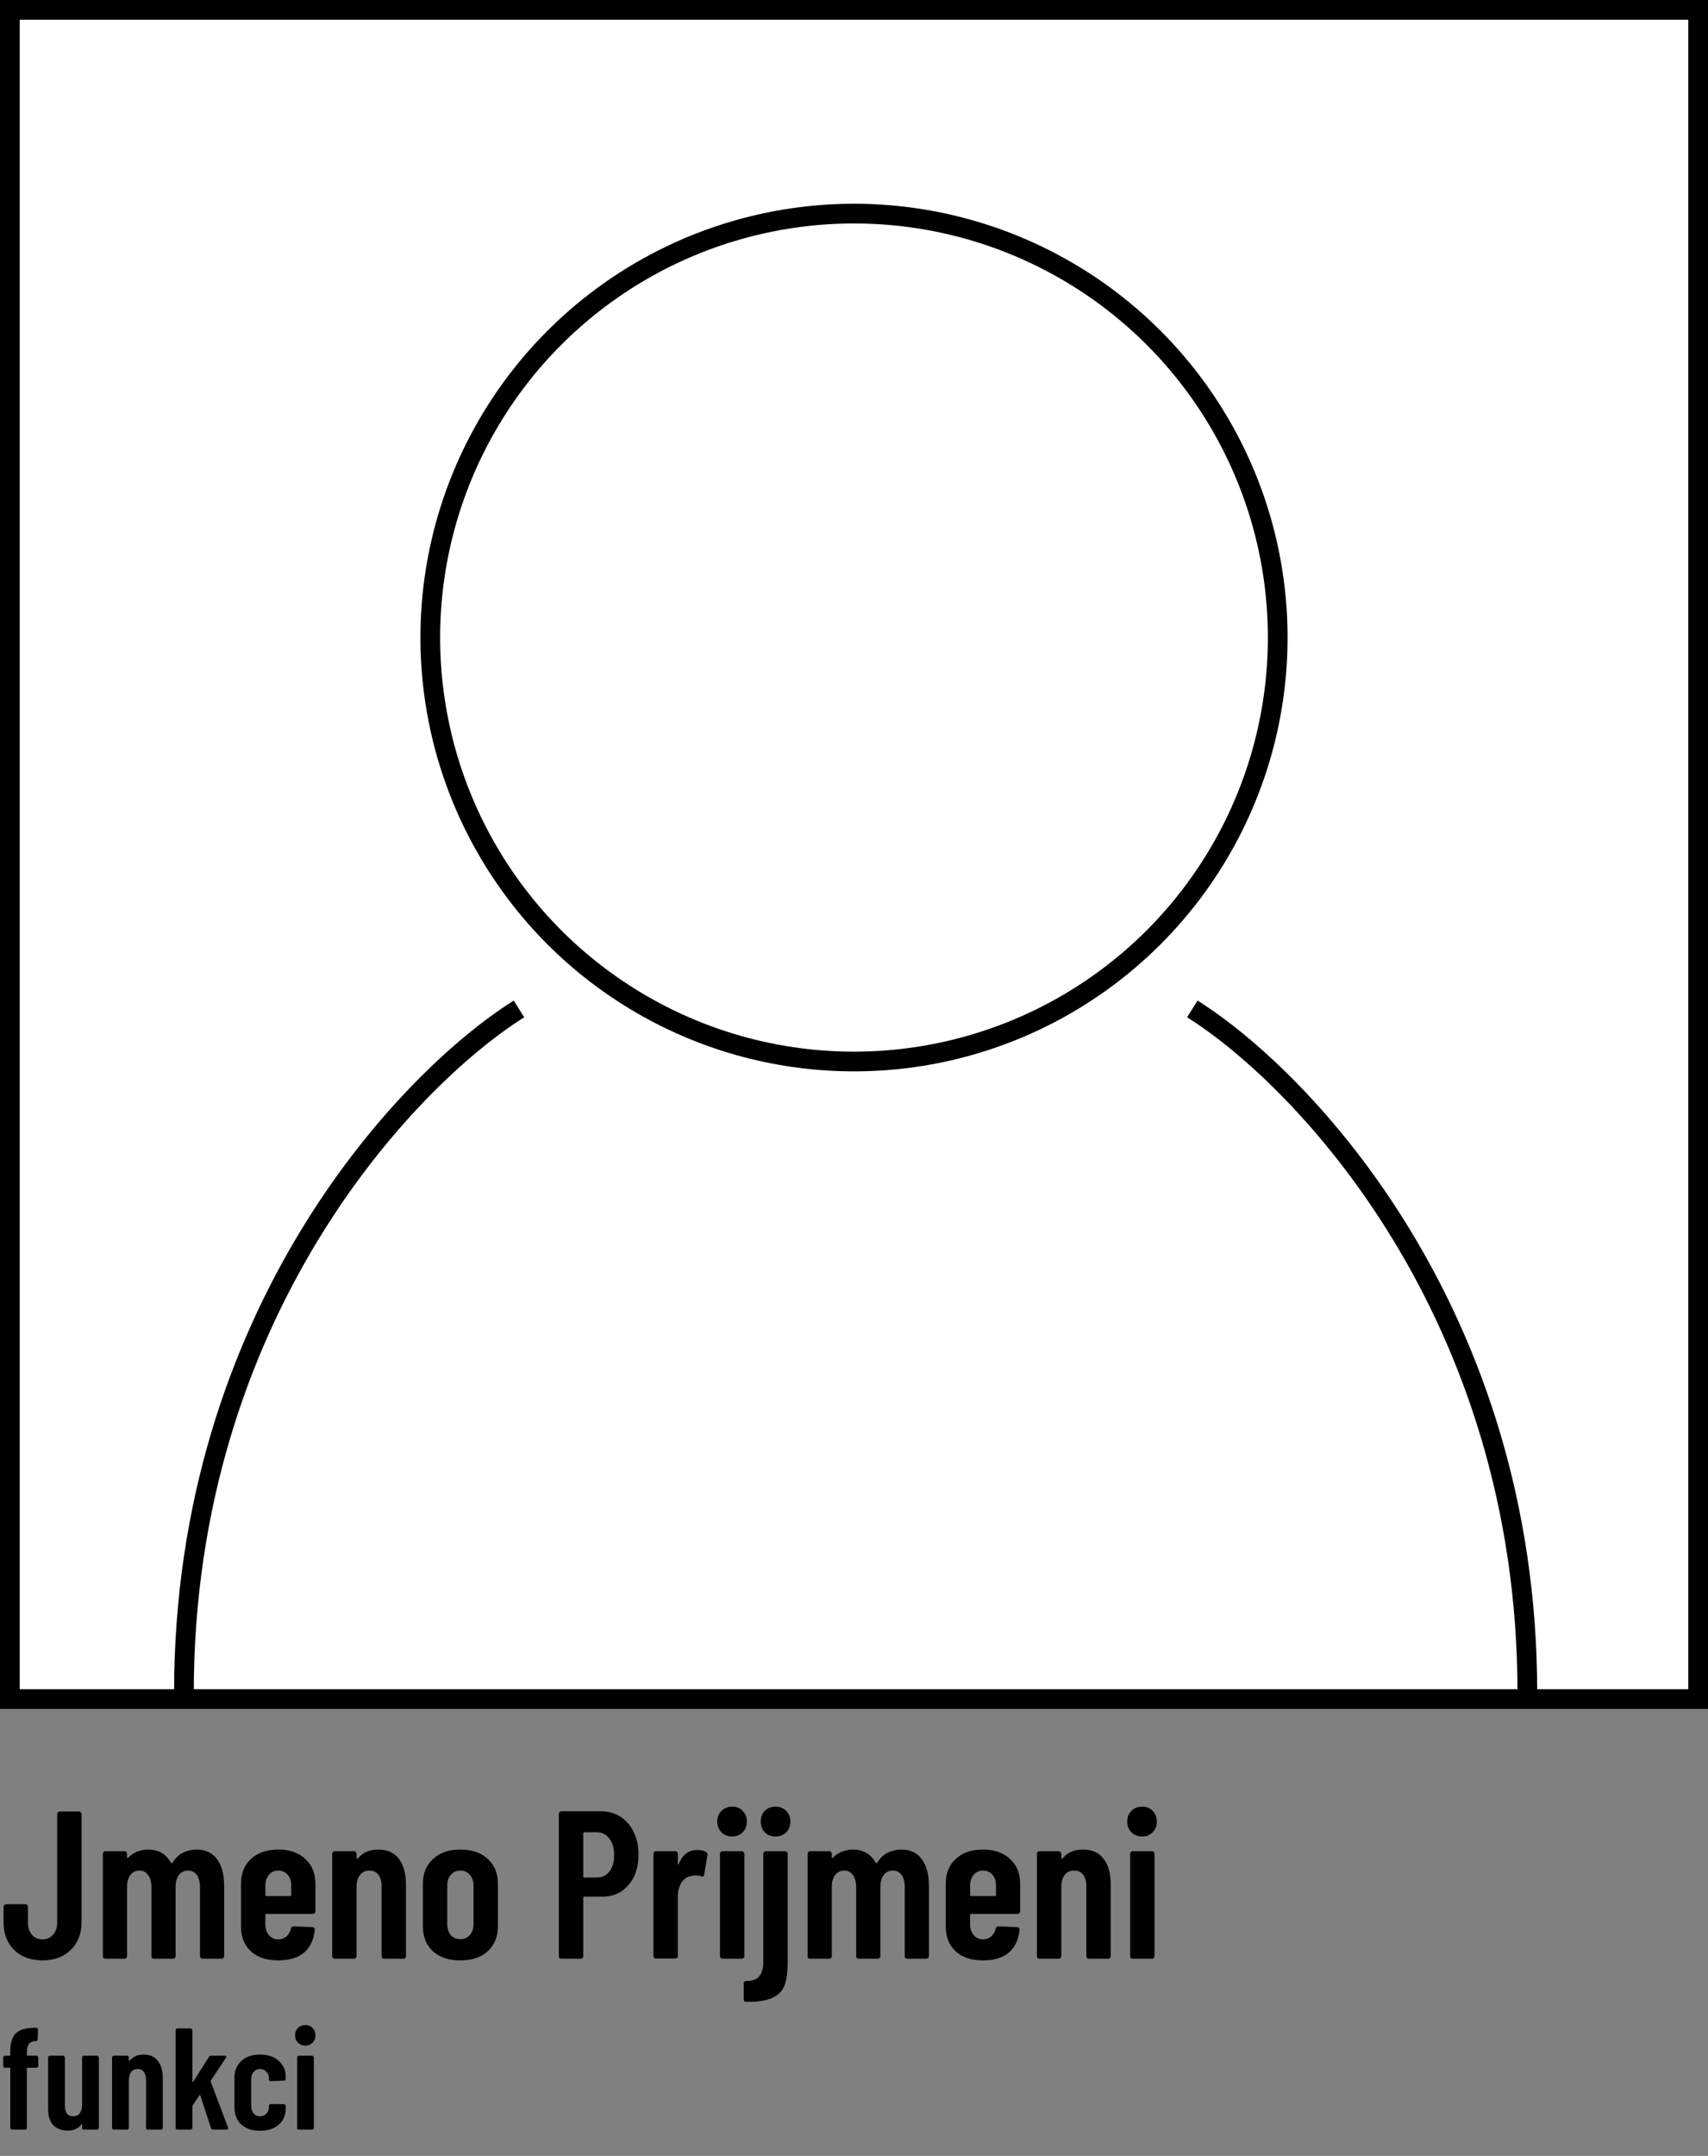
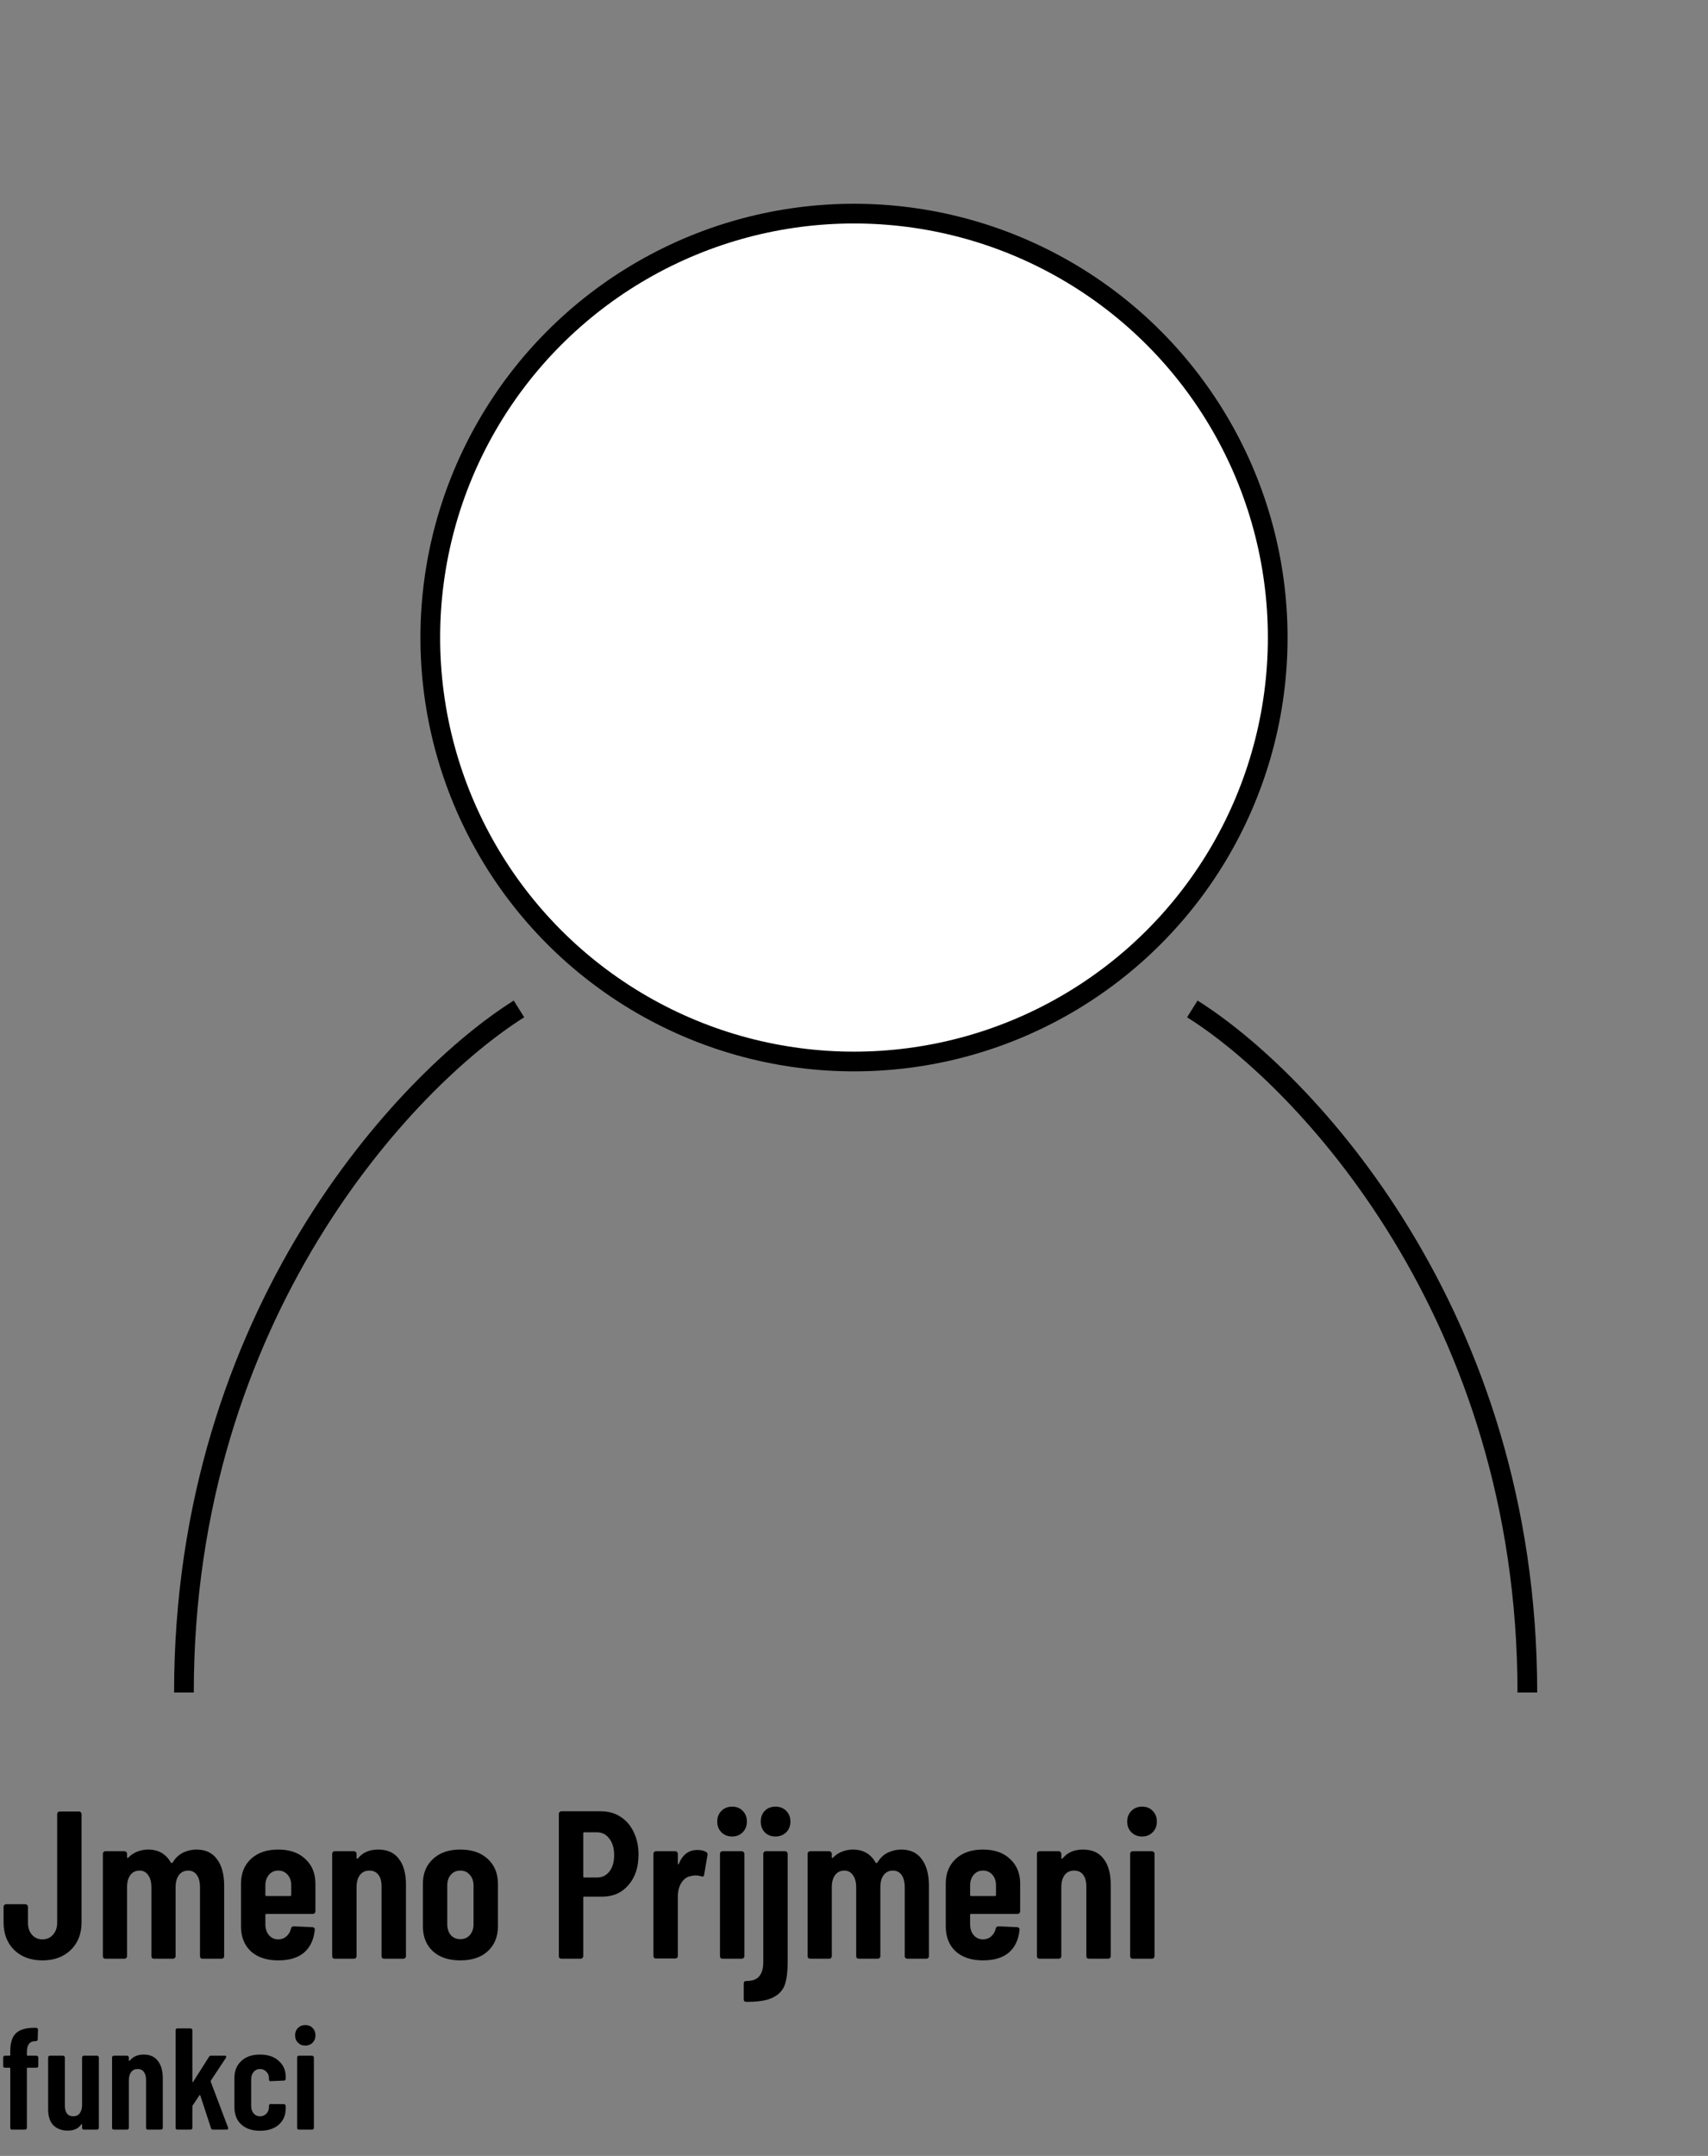
<svg xmlns="http://www.w3.org/2000/svg" width="260" height="328" viewBox="0 0 260 328" fill="none">
  <rect x="0" y="0" width="260" height="328" fill="#808080" stroke="none" />
-   <rect x="1.5" y="1.5" width="257" height="257" fill="white" stroke="black" stroke-width="3" />
  <circle cx="130" cy="97" r="64.5" fill="white" stroke="black" stroke-width="3" />
  <path d="M79 153.5C62 164.167 28 199.9 28 257.5" stroke="black" stroke-width="3" />
  <path d="M181.5 153.5C198.5 164.167 232.5 199.9 232.5 257.5" stroke="black" stroke-width="3" />
  <path d="M6.464 298.256C4.693 298.256 3.264 297.733 2.176 296.688C1.088 295.621 0.544 294.213 0.544 292.464V290.096C0.544 289.989 0.576 289.904 0.64 289.84C0.725 289.755 0.821 289.712 0.928 289.712H3.872C3.979 289.712 4.064 289.755 4.128 289.84C4.213 289.904 4.256 289.989 4.256 290.096V292.528C4.256 293.275 4.459 293.883 4.864 294.352C5.269 294.821 5.803 295.056 6.464 295.056C7.125 295.056 7.659 294.821 8.064 294.352C8.491 293.883 8.704 293.275 8.704 292.528V275.984C8.704 275.877 8.736 275.792 8.8 275.728C8.885 275.643 8.981 275.6 9.088 275.6H12.032C12.139 275.6 12.224 275.643 12.288 275.728C12.373 275.792 12.416 275.877 12.416 275.984V292.464C12.416 294.213 11.861 295.621 10.752 296.688C9.664 297.733 8.235 298.256 6.464 298.256ZM29.899 281.392C31.286 281.392 32.331 281.883 33.035 282.864C33.761 283.824 34.123 285.168 34.123 286.896V297.616C34.123 297.723 34.081 297.819 33.995 297.904C33.931 297.968 33.846 298 33.739 298H30.828C30.721 298 30.625 297.968 30.54 297.904C30.476 297.819 30.444 297.723 30.444 297.616V287.152C30.444 286.341 30.284 285.712 29.963 285.264C29.643 284.816 29.206 284.592 28.651 284.592C28.054 284.592 27.585 284.816 27.244 285.264C26.902 285.712 26.732 286.331 26.732 287.12V297.616C26.732 297.723 26.689 297.819 26.604 297.904C26.54 297.968 26.454 298 26.348 298H23.436C23.329 298 23.233 297.968 23.148 297.904C23.084 297.819 23.052 297.723 23.052 297.616V287.152C23.052 286.341 22.881 285.712 22.54 285.264C22.22 284.816 21.793 284.592 21.259 284.592C20.662 284.592 20.193 284.816 19.852 285.264C19.51 285.712 19.34 286.331 19.34 287.12V297.616C19.34 297.723 19.297 297.819 19.212 297.904C19.148 297.968 19.062 298 18.956 298H16.044C15.937 298 15.841 297.968 15.755 297.904C15.691 297.819 15.659 297.723 15.659 297.616V282.032C15.659 281.925 15.691 281.84 15.755 281.776C15.841 281.691 15.937 281.648 16.044 281.648H18.956C19.062 281.648 19.148 281.691 19.212 281.776C19.297 281.84 19.34 281.925 19.34 282.032V282.544C19.34 282.608 19.361 282.651 19.404 282.672C19.446 282.693 19.489 282.672 19.532 282.608C19.958 282.181 20.438 281.872 20.971 281.68C21.505 281.488 22.027 281.392 22.54 281.392C24.118 281.392 25.281 282.064 26.027 283.408C26.091 283.493 26.188 283.461 26.316 283.312C26.742 282.629 27.276 282.139 27.916 281.84C28.577 281.541 29.238 281.392 29.899 281.392ZM48.013 290.8C48.013 290.907 47.97 291.003 47.885 291.088C47.821 291.152 47.735 291.184 47.629 291.184H40.557C40.45 291.184 40.397 291.237 40.397 291.344V292.784C40.397 293.445 40.578 293.989 40.941 294.416C41.303 294.843 41.773 295.056 42.349 295.056C42.839 295.056 43.255 294.907 43.597 294.608C43.959 294.288 44.194 293.883 44.301 293.392C44.365 293.179 44.503 293.072 44.717 293.072L47.565 293.2C47.671 293.2 47.757 293.243 47.821 293.328C47.906 293.392 47.938 293.488 47.917 293.616C47.767 295.109 47.223 296.261 46.285 297.072C45.346 297.861 44.034 298.256 42.349 298.256C40.599 298.256 39.213 297.797 38.189 296.88C37.186 295.941 36.685 294.672 36.685 293.072V286.576C36.685 285.019 37.186 283.771 38.189 282.832C39.213 281.872 40.599 281.392 42.349 281.392C44.098 281.392 45.474 281.872 46.477 282.832C47.501 283.771 48.013 285.019 48.013 286.576V290.8ZM42.349 284.592C41.773 284.592 41.303 284.805 40.941 285.232C40.578 285.659 40.397 286.203 40.397 286.864V288.304C40.397 288.411 40.45 288.464 40.557 288.464H44.173C44.279 288.464 44.333 288.411 44.333 288.304V286.864C44.333 286.181 44.151 285.637 43.789 285.232C43.426 284.805 42.946 284.592 42.349 284.592ZM57.574 281.392C58.96 281.392 60.006 281.861 60.71 282.8C61.435 283.717 61.798 285.029 61.798 286.736V297.616C61.798 297.723 61.755 297.819 61.67 297.904C61.606 297.968 61.52 298 61.414 298H58.47C58.363 298 58.267 297.968 58.182 297.904C58.118 297.819 58.086 297.723 58.086 297.616V287.024C58.086 286.256 57.926 285.659 57.606 285.232C57.286 284.805 56.827 284.592 56.23 284.592C55.611 284.592 55.131 284.816 54.79 285.264C54.448 285.712 54.278 286.331 54.278 287.12V297.616C54.278 297.723 54.235 297.819 54.15 297.904C54.086 297.968 54 298 53.894 298H50.95C50.843 298 50.747 297.968 50.662 297.904C50.598 297.819 50.566 297.723 50.566 297.616V282.032C50.566 281.925 50.598 281.84 50.662 281.776C50.747 281.691 50.843 281.648 50.95 281.648H53.894C54 281.648 54.086 281.691 54.15 281.776C54.235 281.84 54.278 281.925 54.278 282.032V282.672C54.278 282.736 54.299 282.779 54.342 282.8C54.406 282.8 54.47 282.757 54.534 282.672C55.259 281.819 56.272 281.392 57.574 281.392ZM70.068 298.256C68.298 298.256 66.9 297.787 65.876 296.848C64.874 295.909 64.372 294.64 64.372 293.04V286.608C64.372 285.029 64.884 283.771 65.908 282.832C66.932 281.872 68.319 281.392 70.068 281.392C71.839 281.392 73.236 281.872 74.26 282.832C75.284 283.771 75.796 285.029 75.796 286.608V293.04C75.796 294.64 75.284 295.909 74.26 296.848C73.258 297.787 71.86 298.256 70.068 298.256ZM70.068 295.024C70.666 295.024 71.146 294.821 71.508 294.416C71.892 293.989 72.084 293.435 72.084 292.752V286.864C72.084 286.203 71.892 285.659 71.508 285.232C71.146 284.805 70.666 284.592 70.068 284.592C69.471 284.592 68.991 284.805 68.628 285.232C68.266 285.637 68.084 286.181 68.084 286.864V292.752C68.084 293.435 68.266 293.989 68.628 294.416C68.991 294.821 69.471 295.024 70.068 295.024ZM91.471 275.568C92.602 275.568 93.594 275.845 94.447 276.4C95.322 276.955 95.994 277.733 96.463 278.736C96.954 279.739 97.199 280.88 97.199 282.16C97.199 284.08 96.687 285.627 95.663 286.8C94.66 287.973 93.327 288.56 91.663 288.56H88.943C88.836 288.56 88.783 288.613 88.783 288.72V297.616C88.783 297.723 88.74 297.819 88.655 297.904C88.591 297.968 88.506 298 88.399 298H85.455C85.348 298 85.252 297.968 85.167 297.904C85.103 297.819 85.071 297.723 85.071 297.616V275.952C85.071 275.845 85.103 275.76 85.167 275.696C85.252 275.611 85.348 275.568 85.455 275.568H91.471ZM90.863 285.648C91.652 285.648 92.282 285.349 92.751 284.752C93.242 284.133 93.487 283.301 93.487 282.256C93.487 281.189 93.242 280.347 92.751 279.728C92.282 279.088 91.652 278.768 90.863 278.768H88.943C88.836 278.768 88.783 278.821 88.783 278.928V285.488C88.783 285.595 88.836 285.648 88.943 285.648H90.863ZM106.16 281.456C106.736 281.456 107.184 281.563 107.504 281.776C107.675 281.883 107.739 282.043 107.696 282.256L107.184 285.232C107.163 285.488 107.013 285.563 106.736 285.456C106.437 285.371 106.16 285.328 105.904 285.328C105.648 285.328 105.413 285.36 105.2 285.424C104.603 285.509 104.112 285.851 103.728 286.448C103.365 287.024 103.184 287.717 103.184 288.528V297.584C103.184 297.691 103.141 297.787 103.056 297.872C102.992 297.936 102.907 297.968 102.8 297.968H99.856C99.749 297.968 99.653 297.936 99.568 297.872C99.504 297.787 99.472 297.691 99.472 297.584V282.032C99.472 281.925 99.504 281.84 99.568 281.776C99.653 281.691 99.749 281.648 99.856 281.648H102.8C102.907 281.648 102.992 281.691 103.056 281.776C103.141 281.84 103.184 281.925 103.184 282.032V283.504C103.184 283.589 103.205 283.643 103.248 283.664C103.291 283.664 103.323 283.621 103.344 283.536C103.92 282.149 104.859 281.456 106.16 281.456ZM111.455 279.408C110.794 279.408 110.25 279.195 109.823 278.768C109.397 278.341 109.183 277.797 109.183 277.136C109.183 276.475 109.397 275.931 109.823 275.504C110.25 275.077 110.794 274.864 111.455 274.864C112.117 274.864 112.65 275.077 113.055 275.504C113.482 275.931 113.695 276.475 113.695 277.136C113.695 277.797 113.482 278.341 113.055 278.768C112.629 279.195 112.095 279.408 111.455 279.408ZM118.047 279.408C117.386 279.408 116.842 279.195 116.415 278.768C116.01 278.341 115.807 277.797 115.807 277.136C115.807 276.475 116.01 275.931 116.415 275.504C116.842 275.077 117.386 274.864 118.047 274.864C118.709 274.864 119.253 275.077 119.679 275.504C120.106 275.931 120.319 276.475 120.319 277.136C120.319 277.797 120.106 278.341 119.679 278.768C119.253 279.195 118.709 279.408 118.047 279.408ZM109.983 298C109.877 298 109.781 297.968 109.695 297.904C109.631 297.819 109.599 297.723 109.599 297.616V282.032C109.599 281.925 109.631 281.84 109.695 281.776C109.781 281.691 109.877 281.648 109.983 281.648H112.927C113.034 281.648 113.119 281.691 113.183 281.776C113.269 281.84 113.311 281.925 113.311 282.032V297.616C113.311 297.723 113.269 297.819 113.183 297.904C113.119 297.968 113.034 298 112.927 298H109.983ZM113.599 304.56C113.343 304.56 113.215 304.432 113.215 304.176V301.776C113.215 301.52 113.343 301.392 113.599 301.392C114.538 301.392 115.199 301.147 115.583 300.656C115.989 300.165 116.191 299.451 116.191 298.512V282.032C116.191 281.925 116.223 281.84 116.287 281.776C116.373 281.691 116.469 281.648 116.575 281.648H119.519C119.626 281.648 119.711 281.691 119.775 281.776C119.861 281.84 119.903 281.925 119.903 282.032V298.512C119.903 299.941 119.765 301.072 119.487 301.904C119.21 302.757 118.613 303.419 117.695 303.888C116.778 304.357 115.413 304.581 113.599 304.56ZM137.181 281.392C138.567 281.392 139.613 281.883 140.317 282.864C141.042 283.824 141.405 285.168 141.405 286.896V297.616C141.405 297.723 141.362 297.819 141.277 297.904C141.213 297.968 141.127 298 141.021 298H138.109C138.002 298 137.906 297.968 137.821 297.904C137.757 297.819 137.725 297.723 137.725 297.616V287.152C137.725 286.341 137.565 285.712 137.245 285.264C136.925 284.816 136.487 284.592 135.933 284.592C135.335 284.592 134.866 284.816 134.525 285.264C134.183 285.712 134.013 286.331 134.013 287.12V297.616C134.013 297.723 133.97 297.819 133.885 297.904C133.821 297.968 133.735 298 133.629 298H130.717C130.61 298 130.514 297.968 130.429 297.904C130.365 297.819 130.333 297.723 130.333 297.616V287.152C130.333 286.341 130.162 285.712 129.821 285.264C129.501 284.816 129.074 284.592 128.541 284.592C127.943 284.592 127.474 284.816 127.133 285.264C126.791 285.712 126.621 286.331 126.621 287.12V297.616C126.621 297.723 126.578 297.819 126.493 297.904C126.429 297.968 126.343 298 126.237 298H123.325C123.218 298 123.122 297.968 123.037 297.904C122.973 297.819 122.941 297.723 122.941 297.616V282.032C122.941 281.925 122.973 281.84 123.037 281.776C123.122 281.691 123.218 281.648 123.325 281.648H126.237C126.343 281.648 126.429 281.691 126.493 281.776C126.578 281.84 126.621 281.925 126.621 282.032V282.544C126.621 282.608 126.642 282.651 126.685 282.672C126.727 282.693 126.77 282.672 126.813 282.608C127.239 282.181 127.719 281.872 128.253 281.68C128.786 281.488 129.309 281.392 129.821 281.392C131.399 281.392 132.562 282.064 133.309 283.408C133.373 283.493 133.469 283.461 133.597 283.312C134.023 282.629 134.557 282.139 135.197 281.84C135.858 281.541 136.519 281.392 137.181 281.392ZM155.294 290.8C155.294 290.907 155.251 291.003 155.166 291.088C155.102 291.152 155.017 291.184 154.91 291.184H147.838C147.731 291.184 147.678 291.237 147.678 291.344V292.784C147.678 293.445 147.859 293.989 148.222 294.416C148.585 294.843 149.054 295.056 149.63 295.056C150.121 295.056 150.537 294.907 150.878 294.608C151.241 294.288 151.475 293.883 151.582 293.392C151.646 293.179 151.785 293.072 151.998 293.072L154.846 293.2C154.953 293.2 155.038 293.243 155.102 293.328C155.187 293.392 155.219 293.488 155.198 293.616C155.049 295.109 154.505 296.261 153.566 297.072C152.627 297.861 151.315 298.256 149.63 298.256C147.881 298.256 146.494 297.797 145.47 296.88C144.467 295.941 143.966 294.672 143.966 293.072V286.576C143.966 285.019 144.467 283.771 145.47 282.832C146.494 281.872 147.881 281.392 149.63 281.392C151.379 281.392 152.755 281.872 153.758 282.832C154.782 283.771 155.294 285.019 155.294 286.576V290.8ZM149.63 284.592C149.054 284.592 148.585 284.805 148.222 285.232C147.859 285.659 147.678 286.203 147.678 286.864V288.304C147.678 288.411 147.731 288.464 147.838 288.464H151.454C151.561 288.464 151.614 288.411 151.614 288.304V286.864C151.614 286.181 151.433 285.637 151.07 285.232C150.707 284.805 150.227 284.592 149.63 284.592ZM164.855 281.392C166.242 281.392 167.287 281.861 167.991 282.8C168.716 283.717 169.079 285.029 169.079 286.736V297.616C169.079 297.723 169.036 297.819 168.951 297.904C168.887 297.968 168.802 298 168.695 298H165.751C165.644 298 165.548 297.968 165.463 297.904C165.399 297.819 165.367 297.723 165.367 297.616V287.024C165.367 286.256 165.207 285.659 164.887 285.232C164.567 284.805 164.108 284.592 163.511 284.592C162.892 284.592 162.412 284.816 162.071 285.264C161.73 285.712 161.559 286.331 161.559 287.12V297.616C161.559 297.723 161.516 297.819 161.431 297.904C161.367 297.968 161.282 298 161.175 298H158.231C158.124 298 158.028 297.968 157.943 297.904C157.879 297.819 157.847 297.723 157.847 297.616V282.032C157.847 281.925 157.879 281.84 157.943 281.776C158.028 281.691 158.124 281.648 158.231 281.648H161.175C161.282 281.648 161.367 281.691 161.431 281.776C161.516 281.84 161.559 281.925 161.559 282.032V282.672C161.559 282.736 161.58 282.779 161.623 282.8C161.687 282.8 161.751 282.757 161.815 282.672C162.54 281.819 163.554 281.392 164.855 281.392ZM173.862 279.408C173.2 279.408 172.656 279.195 172.23 278.768C171.803 278.341 171.59 277.797 171.59 277.136C171.59 276.475 171.803 275.931 172.23 275.504C172.656 275.077 173.2 274.864 173.862 274.864C174.523 274.864 175.056 275.077 175.462 275.504C175.888 275.931 176.102 276.475 176.102 277.136C176.102 277.797 175.888 278.341 175.462 278.768C175.035 279.195 174.502 279.408 173.862 279.408ZM172.422 298C172.315 298 172.219 297.968 172.134 297.904C172.07 297.819 172.038 297.723 172.038 297.616V282.032C172.038 281.925 172.07 281.84 172.134 281.776C172.219 281.691 172.315 281.648 172.422 281.648H175.366C175.472 281.648 175.558 281.691 175.622 281.776C175.707 281.84 175.75 281.925 175.75 282.032V297.616C175.75 297.723 175.707 297.819 175.622 297.904C175.558 297.968 175.472 298 175.366 298H172.422ZM5.566 312.758C5.639 312.758 5.698 312.787 5.742 312.846C5.801 312.89 5.83 312.949 5.83 313.022V314.32C5.83 314.393 5.801 314.459 5.742 314.518C5.698 314.562 5.639 314.584 5.566 314.584H4.202C4.129 314.584 4.092 314.621 4.092 314.694V323.736C4.092 323.809 4.063 323.875 4.004 323.934C3.96 323.978 3.901 324 3.828 324H1.826C1.753 324 1.687 323.978 1.628 323.934C1.584 323.875 1.562 323.809 1.562 323.736V314.694C1.562 314.621 1.525 314.584 1.452 314.584H0.748C0.675 314.584 0.609 314.562 0.55 314.518C0.506 314.459 0.484 314.393 0.484 314.32V313.022C0.484 312.949 0.506 312.89 0.55 312.846C0.609 312.787 0.675 312.758 0.748 312.758H1.452C1.525 312.758 1.562 312.721 1.562 312.648V312.098C1.562 310.778 1.863 309.847 2.464 309.304C3.065 308.761 4.026 308.497 5.346 308.512H5.522C5.595 308.512 5.654 308.541 5.698 308.6C5.757 308.644 5.786 308.703 5.786 308.776L5.742 310.272C5.742 310.345 5.713 310.411 5.654 310.47C5.61 310.514 5.551 310.536 5.478 310.536H5.368C4.928 310.551 4.605 310.697 4.4 310.976C4.195 311.24 4.092 311.651 4.092 312.208V312.648C4.092 312.721 4.129 312.758 4.202 312.758H5.566ZM12.496 313.022C12.496 312.949 12.518 312.89 12.562 312.846C12.621 312.787 12.687 312.758 12.76 312.758H14.784C14.858 312.758 14.916 312.787 14.96 312.846C15.019 312.89 15.048 312.949 15.048 313.022V323.736C15.048 323.809 15.019 323.875 14.96 323.934C14.916 323.978 14.858 324 14.784 324H12.76C12.687 324 12.621 323.978 12.562 323.934C12.518 323.875 12.496 323.809 12.496 323.736V323.252C12.496 323.208 12.482 323.179 12.452 323.164C12.423 323.149 12.394 323.164 12.364 323.208C11.939 323.839 11.257 324.154 10.318 324.154C9.424 324.154 8.698 323.89 8.14 323.362C7.598 322.819 7.326 321.991 7.326 320.876V313.022C7.326 312.949 7.348 312.89 7.392 312.846C7.451 312.787 7.517 312.758 7.59 312.758H9.614C9.688 312.758 9.746 312.787 9.79 312.846C9.849 312.89 9.878 312.949 9.878 313.022V320.326C9.878 321.426 10.304 321.976 11.154 321.976C11.58 321.976 11.91 321.822 12.144 321.514C12.379 321.191 12.496 320.759 12.496 320.216V313.022ZM21.879 312.582C22.832 312.582 23.551 312.905 24.035 313.55C24.534 314.181 24.783 315.083 24.783 316.256V323.736C24.783 323.809 24.753 323.875 24.695 323.934C24.651 323.978 24.592 324 24.519 324H22.495C22.422 324 22.355 323.978 22.297 323.934C22.253 323.875 22.231 323.809 22.231 323.736V316.454C22.231 315.926 22.121 315.515 21.901 315.222C21.681 314.929 21.366 314.782 20.955 314.782C20.529 314.782 20.2 314.936 19.965 315.244C19.73 315.552 19.613 315.977 19.613 316.52V323.736C19.613 323.809 19.584 323.875 19.525 323.934C19.481 323.978 19.422 324 19.349 324H17.325C17.252 324 17.186 323.978 17.127 323.934C17.083 323.875 17.061 323.809 17.061 323.736V313.022C17.061 312.949 17.083 312.89 17.127 312.846C17.186 312.787 17.252 312.758 17.325 312.758H19.349C19.422 312.758 19.481 312.787 19.525 312.846C19.584 312.89 19.613 312.949 19.613 313.022V313.462C19.613 313.506 19.628 313.535 19.657 313.55C19.701 313.55 19.745 313.521 19.789 313.462C20.288 312.875 20.984 312.582 21.879 312.582ZM26.993 324C26.919 324 26.854 323.978 26.795 323.934C26.751 323.875 26.729 323.809 26.729 323.736V308.864C26.729 308.791 26.751 308.732 26.795 308.688C26.854 308.629 26.919 308.6 26.993 308.6H29.017C29.09 308.6 29.149 308.629 29.193 308.688C29.252 308.732 29.281 308.791 29.281 308.864V316.696C29.281 316.755 29.296 316.784 29.325 316.784C29.354 316.784 29.384 316.762 29.413 316.718L31.811 312.934C31.869 312.817 31.972 312.758 32.119 312.758H34.231C34.334 312.758 34.4 312.795 34.429 312.868C34.458 312.927 34.444 313 34.385 313.088L32.097 316.542C32.068 316.601 32.06 316.652 32.075 316.696L34.715 323.692C34.73 323.721 34.737 323.758 34.737 323.802C34.737 323.934 34.656 324 34.495 324H32.405C32.258 324 32.163 323.927 32.119 323.78L30.491 318.808C30.476 318.764 30.454 318.742 30.425 318.742C30.395 318.727 30.373 318.742 30.359 318.786L29.325 320.326C29.296 320.385 29.281 320.429 29.281 320.458V323.736C29.281 323.809 29.252 323.875 29.193 323.934C29.149 323.978 29.09 324 29.017 324H26.993ZM39.578 324.176C38.375 324.176 37.422 323.853 36.718 323.208C36.028 322.563 35.684 321.69 35.684 320.59V316.146C35.684 315.075 36.028 314.217 36.718 313.572C37.422 312.912 38.375 312.582 39.578 312.582C40.78 312.582 41.734 312.905 42.438 313.55C43.142 314.181 43.494 314.987 43.494 315.97V316.278C43.494 316.351 43.464 316.417 43.406 316.476C43.362 316.52 43.303 316.542 43.23 316.542L41.206 316.63C41.03 316.63 40.942 316.542 40.942 316.366V316.146C40.942 315.779 40.81 315.464 40.546 315.2C40.296 314.921 39.974 314.782 39.578 314.782C39.182 314.782 38.859 314.929 38.61 315.222C38.36 315.515 38.236 315.889 38.236 316.344V320.414C38.236 320.869 38.36 321.243 38.61 321.536C38.859 321.829 39.182 321.976 39.578 321.976C39.974 321.976 40.296 321.844 40.546 321.58C40.81 321.301 40.942 320.971 40.942 320.59V320.37C40.942 320.297 40.964 320.238 41.008 320.194C41.066 320.135 41.132 320.106 41.206 320.106L43.23 320.128C43.303 320.128 43.362 320.157 43.406 320.216C43.464 320.26 43.494 320.319 43.494 320.392V320.788C43.494 321.8 43.142 322.621 42.438 323.252C41.734 323.868 40.78 324.176 39.578 324.176ZM46.483 311.218C46.028 311.218 45.654 311.071 45.361 310.778C45.068 310.485 44.921 310.111 44.921 309.656C44.921 309.201 45.068 308.827 45.361 308.534C45.654 308.241 46.028 308.094 46.483 308.094C46.938 308.094 47.304 308.241 47.583 308.534C47.876 308.827 48.023 309.201 48.023 309.656C48.023 310.111 47.876 310.485 47.583 310.778C47.29 311.071 46.923 311.218 46.483 311.218ZM45.493 324C45.42 324 45.354 323.978 45.295 323.934C45.251 323.875 45.229 323.809 45.229 323.736V313.022C45.229 312.949 45.251 312.89 45.295 312.846C45.354 312.787 45.42 312.758 45.493 312.758H47.517C47.59 312.758 47.649 312.787 47.693 312.846C47.752 312.89 47.781 312.949 47.781 313.022V323.736C47.781 323.809 47.752 323.875 47.693 323.934C47.649 323.978 47.59 324 47.517 324H45.493Z" fill="black" />
</svg>